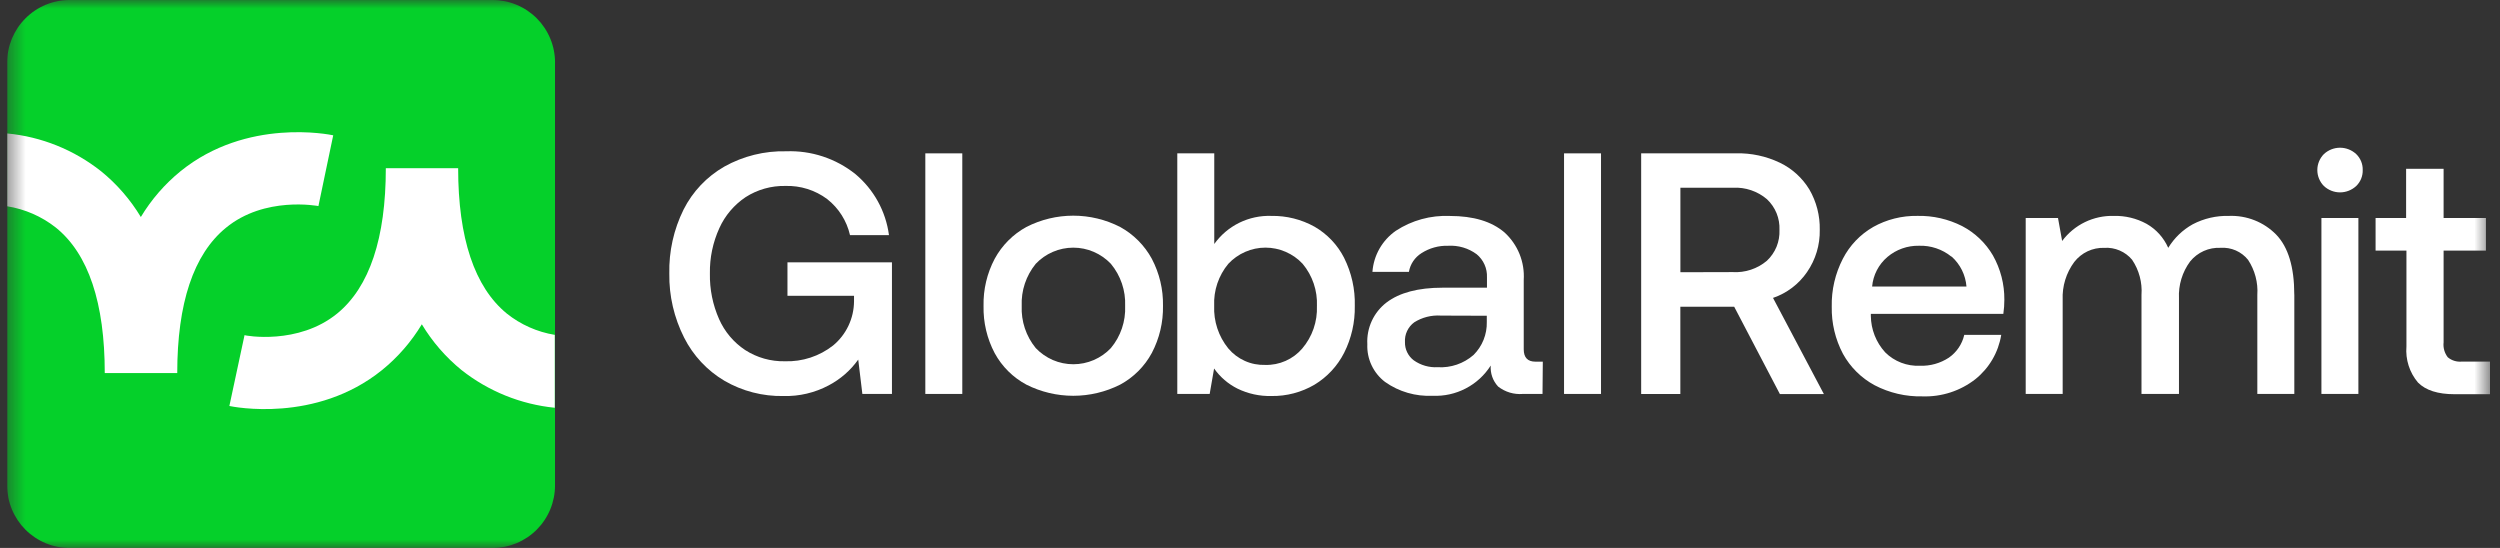
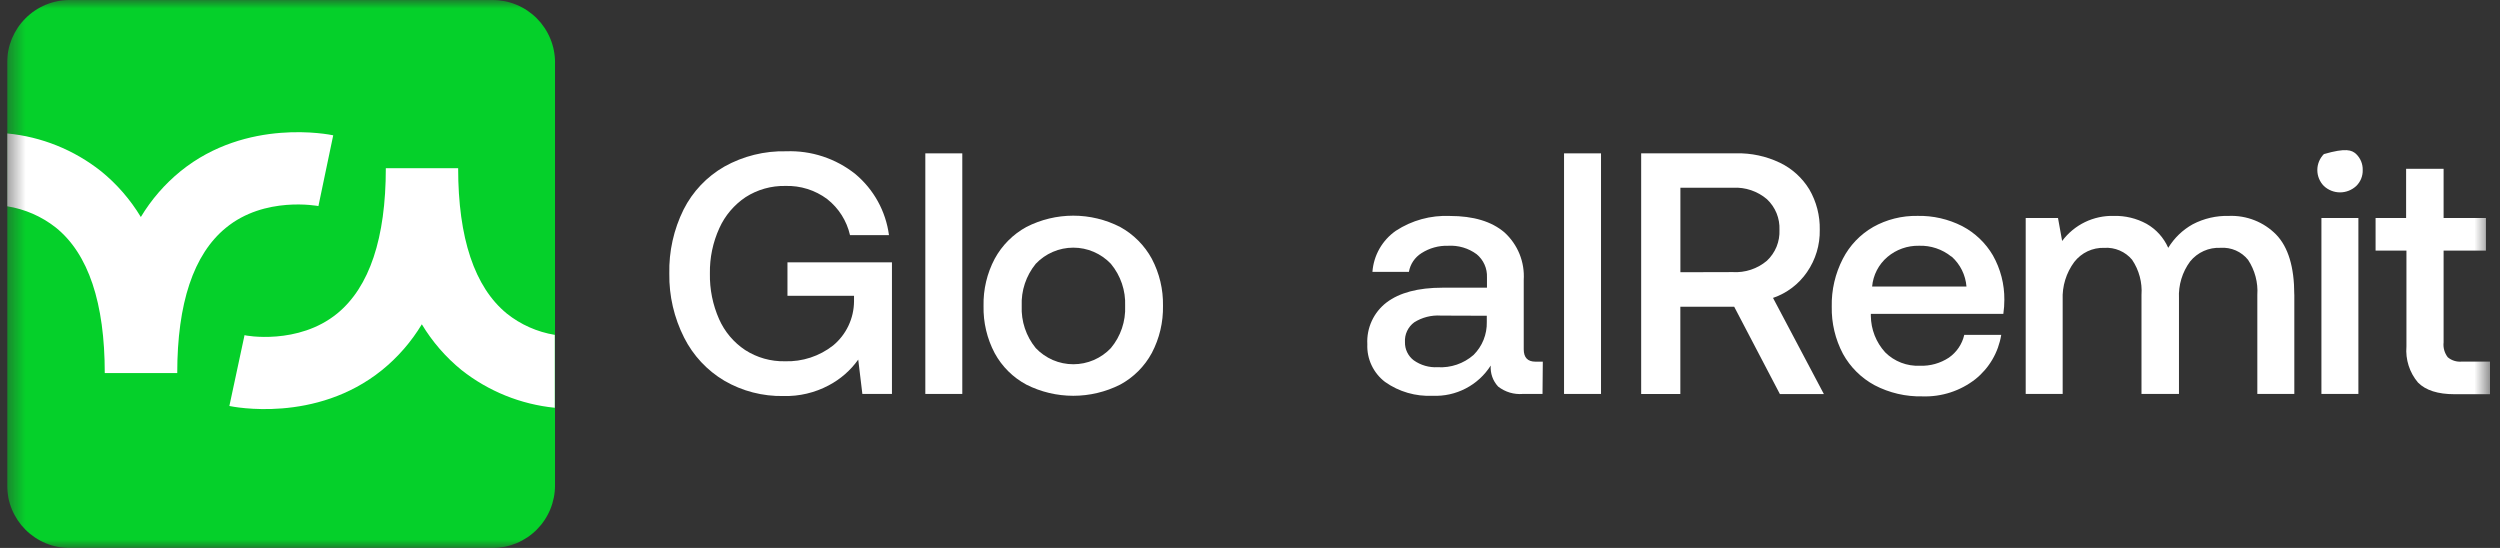
<svg xmlns="http://www.w3.org/2000/svg" width="146" height="32" viewBox="0 0 146 32" fill="none">
  <rect x="0" y="0" width="146" height="32" fill="#333333" stroke="none" />
  <g clip-path="url(#clip0_4106_1153)">
    <mask id="mask0_4106_1153" style="mask-type:luminance" maskUnits="userSpaceOnUse" x="0" y="0" width="146" height="32">
      <path d="M145.418 0H0.418V32H145.418V0Z" fill="white" />
    </mask>
    <g mask="url(#mask0_4106_1153)">
      <path d="M42.301 9.729C43.404 9.113 44.652 8.805 45.914 8.835C47.374 8.781 48.804 9.251 49.947 10.16C51.028 11.061 51.731 12.336 51.916 13.73H49.64C49.45 12.896 48.979 12.153 48.305 11.624C47.602 11.101 46.742 10.832 45.866 10.859C45.046 10.842 44.238 11.069 43.547 11.511C42.876 11.959 42.343 12.586 42.011 13.321C41.631 14.154 41.442 15.061 41.458 15.976C41.441 16.892 41.624 17.799 41.994 18.636C42.319 19.371 42.848 19.998 43.517 20.442C44.208 20.887 45.016 21.115 45.836 21.098C46.855 21.132 47.855 20.805 48.656 20.174C49.035 19.86 49.339 19.468 49.549 19.024C49.76 18.581 49.87 18.096 49.875 17.606V17.273H45.988V15.321H52.09V23.007H50.362L50.121 21C49.672 21.631 49.08 22.147 48.394 22.507C47.582 22.938 46.673 23.152 45.755 23.128C44.544 23.151 43.348 22.843 42.301 22.234C41.294 21.636 40.48 20.763 39.952 19.716C39.367 18.559 39.069 17.279 39.088 15.982C39.059 14.686 39.345 13.401 39.921 12.238C40.451 11.187 41.279 10.315 42.301 9.729Z" fill="white" />
      <path d="M56.198 8.956V23.006H54.039V8.956H56.198Z" fill="white" />
      <path d="M58.091 20.626C57.642 19.778 57.418 18.828 57.439 17.867C57.418 16.908 57.642 15.96 58.091 15.112C58.516 14.329 59.158 13.684 59.939 13.256C60.788 12.822 61.726 12.595 62.679 12.595C63.631 12.595 64.571 12.821 65.418 13.256C66.199 13.685 66.84 14.33 67.266 15.112C67.711 15.957 67.936 16.901 67.919 17.854C67.937 18.814 67.714 19.764 67.266 20.614C66.844 21.397 66.201 22.039 65.418 22.462C64.568 22.891 63.63 23.114 62.679 23.114C61.728 23.114 60.788 22.891 59.939 22.462C59.158 22.044 58.515 21.405 58.091 20.626ZM65.708 17.867C65.745 16.972 65.448 16.095 64.875 15.406C64.592 15.108 64.252 14.872 63.876 14.709C63.499 14.546 63.093 14.463 62.682 14.463C62.271 14.463 61.864 14.546 61.487 14.709C61.111 14.871 60.77 15.108 60.488 15.406C59.922 16.099 59.63 16.974 59.668 17.867C59.63 18.76 59.922 19.637 60.488 20.328C60.771 20.626 61.111 20.862 61.487 21.026C61.864 21.188 62.271 21.272 62.682 21.272C63.093 21.272 63.499 21.188 63.876 21.026C64.252 20.864 64.594 20.626 64.875 20.328C65.449 19.64 65.746 18.763 65.708 17.867Z" fill="white" />
-       <path d="M78.495 15.057C78.931 15.928 79.147 16.893 79.12 17.867C79.138 18.818 78.924 19.761 78.495 20.609C78.104 21.377 77.505 22.021 76.767 22.466C76.007 22.912 75.137 23.141 74.254 23.127C73.567 23.144 72.885 22.996 72.268 22.695C71.722 22.422 71.254 22.019 70.903 21.52L70.645 23.006H68.754V8.956H70.913V14.249C71.291 13.72 71.795 13.294 72.377 13.008C72.96 12.723 73.606 12.585 74.255 12.609C75.134 12.595 76.001 12.812 76.769 13.239C77.508 13.665 78.108 14.296 78.496 15.057H78.495ZM76.909 17.869C76.946 16.973 76.649 16.096 76.076 15.408C75.799 15.109 75.462 14.872 75.088 14.709C74.715 14.546 74.311 14.461 73.904 14.461C73.498 14.461 73.094 14.545 72.72 14.709C72.346 14.872 72.011 15.109 71.732 15.408C71.163 16.093 70.869 16.966 70.908 17.856C70.869 18.758 71.162 19.645 71.732 20.348C71.995 20.662 72.326 20.911 72.7 21.078C73.074 21.246 73.481 21.324 73.89 21.311C74.298 21.323 74.703 21.242 75.077 21.077C75.451 20.912 75.782 20.666 76.049 20.356C76.638 19.664 76.945 18.777 76.908 17.869H76.909Z" fill="white" />
      <path d="M90.082 23.006H88.937C88.418 23.05 87.901 22.896 87.49 22.574C87.338 22.41 87.22 22.217 87.146 22.005C87.072 21.793 87.042 21.57 87.059 21.347C86.7 21.914 86.196 22.376 85.599 22.686C85.004 22.996 84.336 23.144 83.665 23.113C82.677 23.161 81.701 22.879 80.892 22.309C80.554 22.053 80.283 21.718 80.101 21.334C79.919 20.95 79.834 20.528 79.852 20.103C79.826 19.636 79.916 19.169 80.111 18.744C80.307 18.319 80.603 17.948 80.975 17.664C81.727 17.094 82.814 16.801 84.247 16.801H86.839V16.201C86.85 15.944 86.802 15.686 86.697 15.452C86.592 15.216 86.434 15.008 86.235 14.845C85.754 14.491 85.164 14.318 84.569 14.353C84.019 14.336 83.477 14.487 83.013 14.785C82.822 14.906 82.657 15.065 82.53 15.253C82.404 15.441 82.318 15.654 82.28 15.877H80.15C80.185 15.399 80.325 14.937 80.563 14.521C80.8 14.106 81.127 13.749 81.519 13.476C82.453 12.866 83.554 12.565 84.667 12.612C86.049 12.612 87.111 12.931 87.862 13.574C88.245 13.922 88.545 14.353 88.74 14.832C88.934 15.313 89.018 15.83 88.986 16.346V20.4C88.986 20.879 89.214 21.121 89.668 21.121H90.1L90.083 23.003L90.082 23.006ZM84.139 18.43C83.595 18.396 83.055 18.532 82.594 18.822C82.414 18.953 82.27 19.128 82.175 19.33C82.079 19.532 82.037 19.753 82.05 19.977C82.044 20.183 82.088 20.386 82.178 20.572C82.267 20.757 82.399 20.919 82.563 21.043C82.969 21.331 83.461 21.472 83.957 21.445C84.724 21.492 85.478 21.235 86.056 20.729C86.309 20.477 86.508 20.177 86.641 19.846C86.773 19.515 86.838 19.159 86.829 18.802V18.44L84.139 18.431V18.43Z" fill="white" />
      <path d="M93.499 8.956V23.006H91.34V8.956H93.499Z" fill="white" />
      <path d="M103.938 9.499C104.652 9.841 105.252 10.384 105.665 11.062C106.08 11.777 106.291 12.593 106.274 13.421C106.292 14.302 106.032 15.166 105.53 15.891C105.047 16.595 104.352 17.122 103.544 17.398L106.514 23.012H103.945L101.277 17.913H98.132V23.008H95.844V8.954H101.384C102.265 8.933 103.139 9.119 103.935 9.499H103.938ZM101.187 15.89C101.914 15.935 102.63 15.698 103.186 15.229C103.431 14.999 103.623 14.72 103.751 14.409C103.877 14.097 103.935 13.763 103.921 13.428C103.935 13.094 103.877 12.76 103.751 12.45C103.624 12.14 103.432 11.861 103.188 11.632C102.639 11.165 101.931 10.926 101.21 10.963H98.135V15.898L101.187 15.89Z" fill="white" />
      <path d="M109.385 13.26C110.175 12.817 111.07 12.592 111.977 12.608C112.885 12.588 113.786 12.794 114.598 13.208C115.341 13.599 115.96 14.188 116.385 14.914C116.831 15.704 117.062 16.597 117.054 17.503C117.054 17.779 117.036 18.055 116.995 18.328H109.257V18.449C109.266 19.238 109.563 19.995 110.096 20.578C110.36 20.843 110.679 21.047 111.028 21.182C111.378 21.317 111.752 21.377 112.126 21.36C112.723 21.381 113.311 21.216 113.81 20.89C114.267 20.573 114.589 20.098 114.713 19.555H116.872C116.708 20.575 116.169 21.499 115.36 22.146C114.481 22.831 113.391 23.185 112.277 23.148C111.303 23.171 110.339 22.948 109.475 22.496C108.696 22.075 108.053 21.437 107.627 20.661C107.18 19.814 106.956 18.867 106.974 17.91C106.953 16.938 107.176 15.977 107.622 15.113C108.019 14.338 108.633 13.694 109.388 13.26H109.385ZM113.962 14.987C113.428 14.554 112.754 14.328 112.066 14.352C111.394 14.339 110.741 14.571 110.227 15.005C109.713 15.441 109.392 16.061 109.332 16.732H114.842C114.788 16.061 114.48 15.437 113.978 14.987H113.961H113.962Z" fill="white" />
      <path d="M133.988 17.206V23.005H131.828V17.223C131.877 16.501 131.686 15.782 131.288 15.176C131.098 14.939 130.852 14.75 130.572 14.627C130.293 14.505 129.987 14.451 129.683 14.473C129.345 14.457 129.008 14.519 128.7 14.657C128.391 14.795 128.118 15.004 127.905 15.267C127.444 15.89 127.213 16.653 127.252 17.426V23.006H125.063V17.225C125.116 16.497 124.922 15.773 124.514 15.169C124.318 14.934 124.07 14.75 123.788 14.629C123.507 14.508 123.201 14.455 122.895 14.474C122.558 14.463 122.223 14.531 121.917 14.674C121.612 14.818 121.346 15.031 121.138 15.298C120.666 15.934 120.426 16.713 120.46 17.505V23.006H118.301V12.73H120.187L120.429 14.073C120.779 13.604 121.235 13.227 121.761 12.971C122.287 12.717 122.867 12.592 123.451 12.609C124.118 12.593 124.775 12.752 125.36 13.071C125.922 13.391 126.364 13.883 126.625 14.474C126.974 13.901 127.464 13.428 128.05 13.101C128.705 12.757 129.437 12.588 130.178 12.609C130.688 12.59 131.194 12.677 131.669 12.865C132.143 13.052 132.572 13.338 132.929 13.701C133.634 14.431 133.986 15.6 133.986 17.206H133.988Z" fill="white" />
-       <path d="M137.982 9.931C137.988 10.104 137.956 10.276 137.891 10.437C137.825 10.598 137.727 10.743 137.602 10.864C137.345 11.102 137.008 11.235 136.658 11.235C136.309 11.235 135.972 11.102 135.716 10.864C135.47 10.615 135.332 10.281 135.332 9.931C135.332 9.581 135.47 9.247 135.716 8.998C135.972 8.76 136.309 8.627 136.658 8.627C137.008 8.627 137.345 8.76 137.602 8.998C137.727 9.119 137.825 9.264 137.891 9.425C137.956 9.586 137.988 9.758 137.982 9.931ZM137.73 12.73V23.006H135.571V12.73H137.73Z" fill="white" />
+       <path d="M137.982 9.931C137.988 10.104 137.956 10.276 137.891 10.437C137.825 10.598 137.727 10.743 137.602 10.864C137.345 11.102 137.008 11.235 136.658 11.235C136.309 11.235 135.972 11.102 135.716 10.864C135.47 10.615 135.332 10.281 135.332 9.931C135.332 9.581 135.47 9.247 135.716 8.998C137.008 8.627 137.345 8.76 137.602 8.998C137.727 9.119 137.825 9.264 137.891 9.425C137.956 9.586 137.988 9.758 137.982 9.931ZM137.73 12.73V23.006H135.571V12.73H137.73Z" fill="white" />
      <path d="M138.734 14.635V12.73H140.517V9.858H142.706V12.73H145.177V14.635H142.706V19.998C142.672 20.307 142.759 20.615 142.948 20.862C143.06 20.958 143.192 21.03 143.335 21.073C143.477 21.117 143.626 21.131 143.774 21.117H145.419V23.022H143.346C142.369 23.022 141.659 22.794 141.209 22.339C140.715 21.754 140.473 20.996 140.536 20.233V14.636H138.736L138.734 14.635Z" fill="white" />
      <path d="M32.413 3.653V28.348C32.413 28.827 32.319 29.302 32.136 29.745C31.953 30.189 31.684 30.591 31.346 30.931C31.007 31.271 30.605 31.539 30.162 31.723C29.718 31.906 29.243 32.001 28.764 32.001H4.066C3.587 32.001 3.112 31.908 2.668 31.723C2.225 31.539 1.822 31.269 1.484 30.931C1.146 30.591 0.877 30.189 0.694 29.745C0.51 29.302 0.417 28.827 0.418 28.347V3.653C0.418 2.685 0.802 1.757 1.487 1.072C2.169 0.387 3.098 0 4.066 0H28.765C29.245 0 29.719 0.094 30.163 0.279C30.606 0.462 31.009 0.732 31.347 1.07C31.685 1.41 31.954 1.812 32.137 2.256C32.321 2.699 32.415 3.174 32.415 3.653H32.413Z" fill="#05D02A" />
      <path d="M29.593 18.308C27.715 16.767 26.756 13.912 26.756 9.823H22.532C22.532 13.908 21.578 16.761 19.699 18.304C17.415 20.173 14.31 19.599 14.28 19.573L13.848 21.641L14.28 19.577L13.395 23.71C13.598 23.752 18.438 24.742 22.312 21.611C23.236 20.862 24.021 19.957 24.635 18.939C25.248 19.958 26.032 20.862 26.953 21.611C28.521 22.85 30.411 23.614 32.398 23.813V19.556C31.372 19.387 30.405 18.957 29.592 18.308H29.593Z" fill="white" />
      <path d="M18.596 12.034L19.028 9.966L18.596 12.03L19.46 7.902C19.257 7.86 14.416 6.866 10.548 9.996C9.624 10.747 8.838 11.654 8.225 12.673C7.611 11.654 6.825 10.749 5.902 10C4.324 8.751 2.42 7.983 0.418 7.794V12.047C1.451 12.211 2.427 12.636 3.251 13.283C5.169 14.819 6.118 17.704 6.118 21.789H10.351C10.351 17.704 11.304 14.851 13.188 13.308C15.46 11.435 18.556 12.03 18.598 12.034H18.596Z" fill="white" />
    </g>
  </g>
  <defs>
    <clipPath id="clip0_4106_1153">
      <rect width="145" height="32" fill="white" transform="translate(0.418)" />
    </clipPath>
  </defs>
</svg>